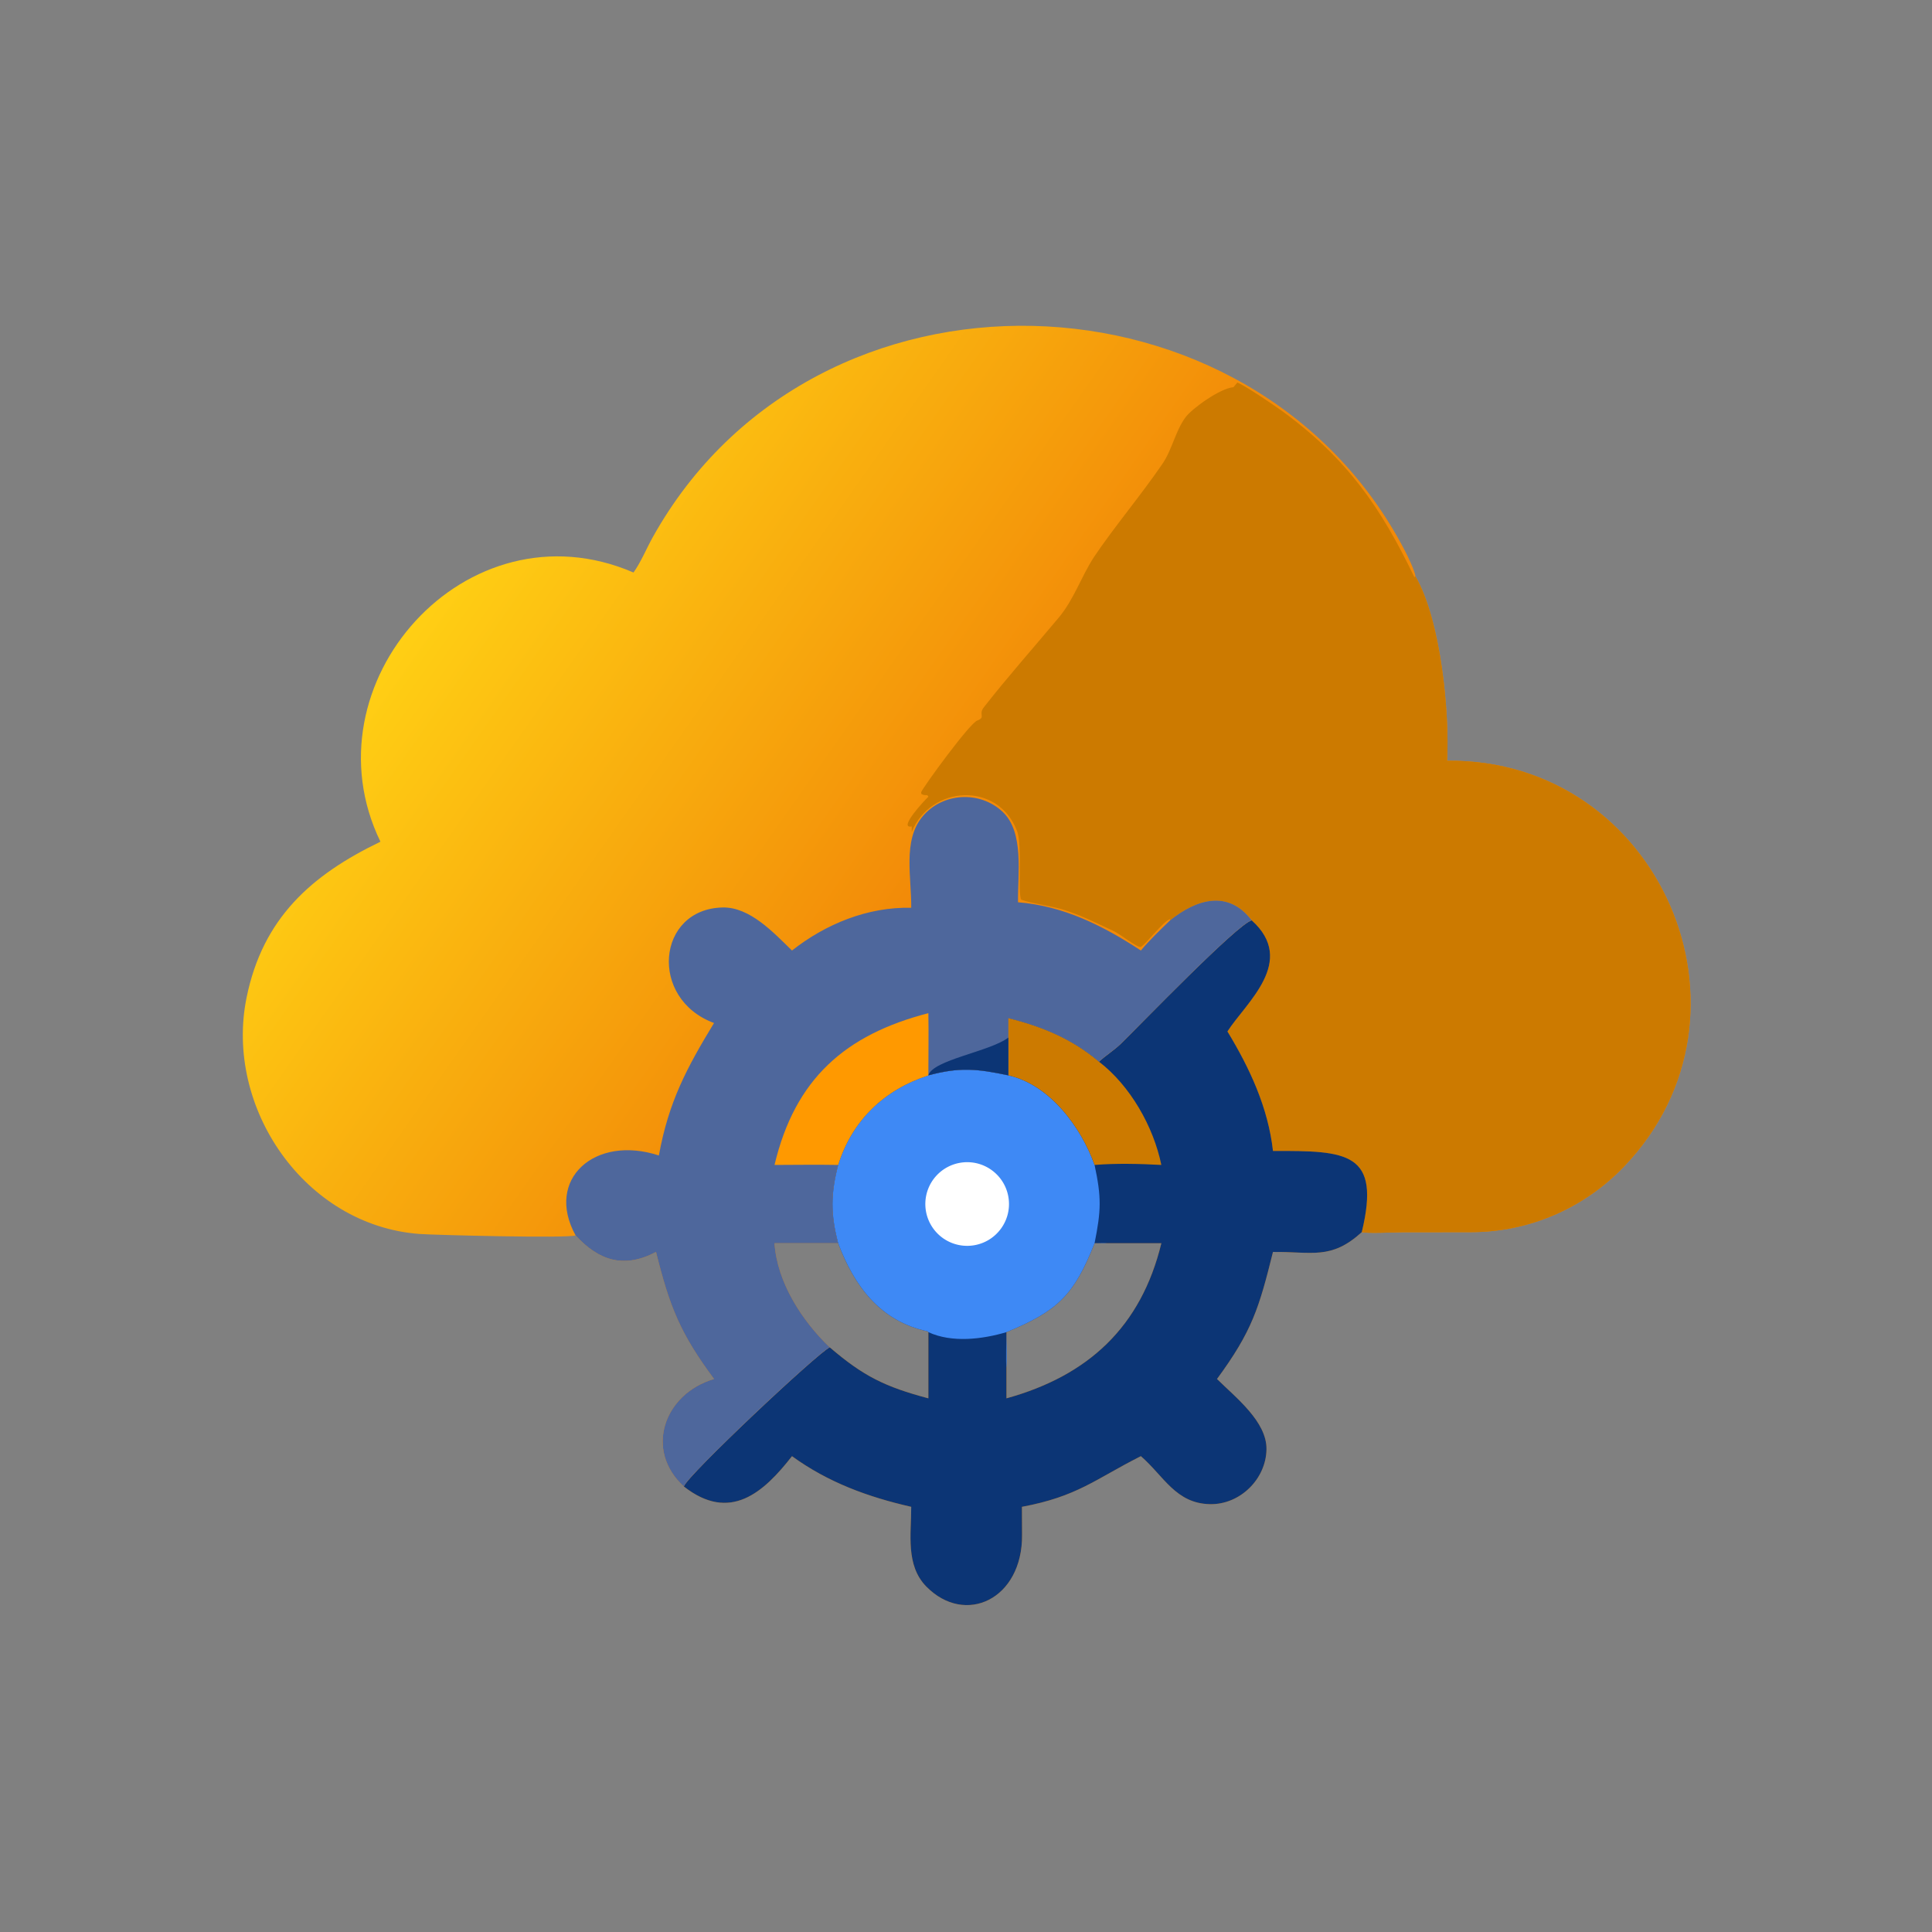
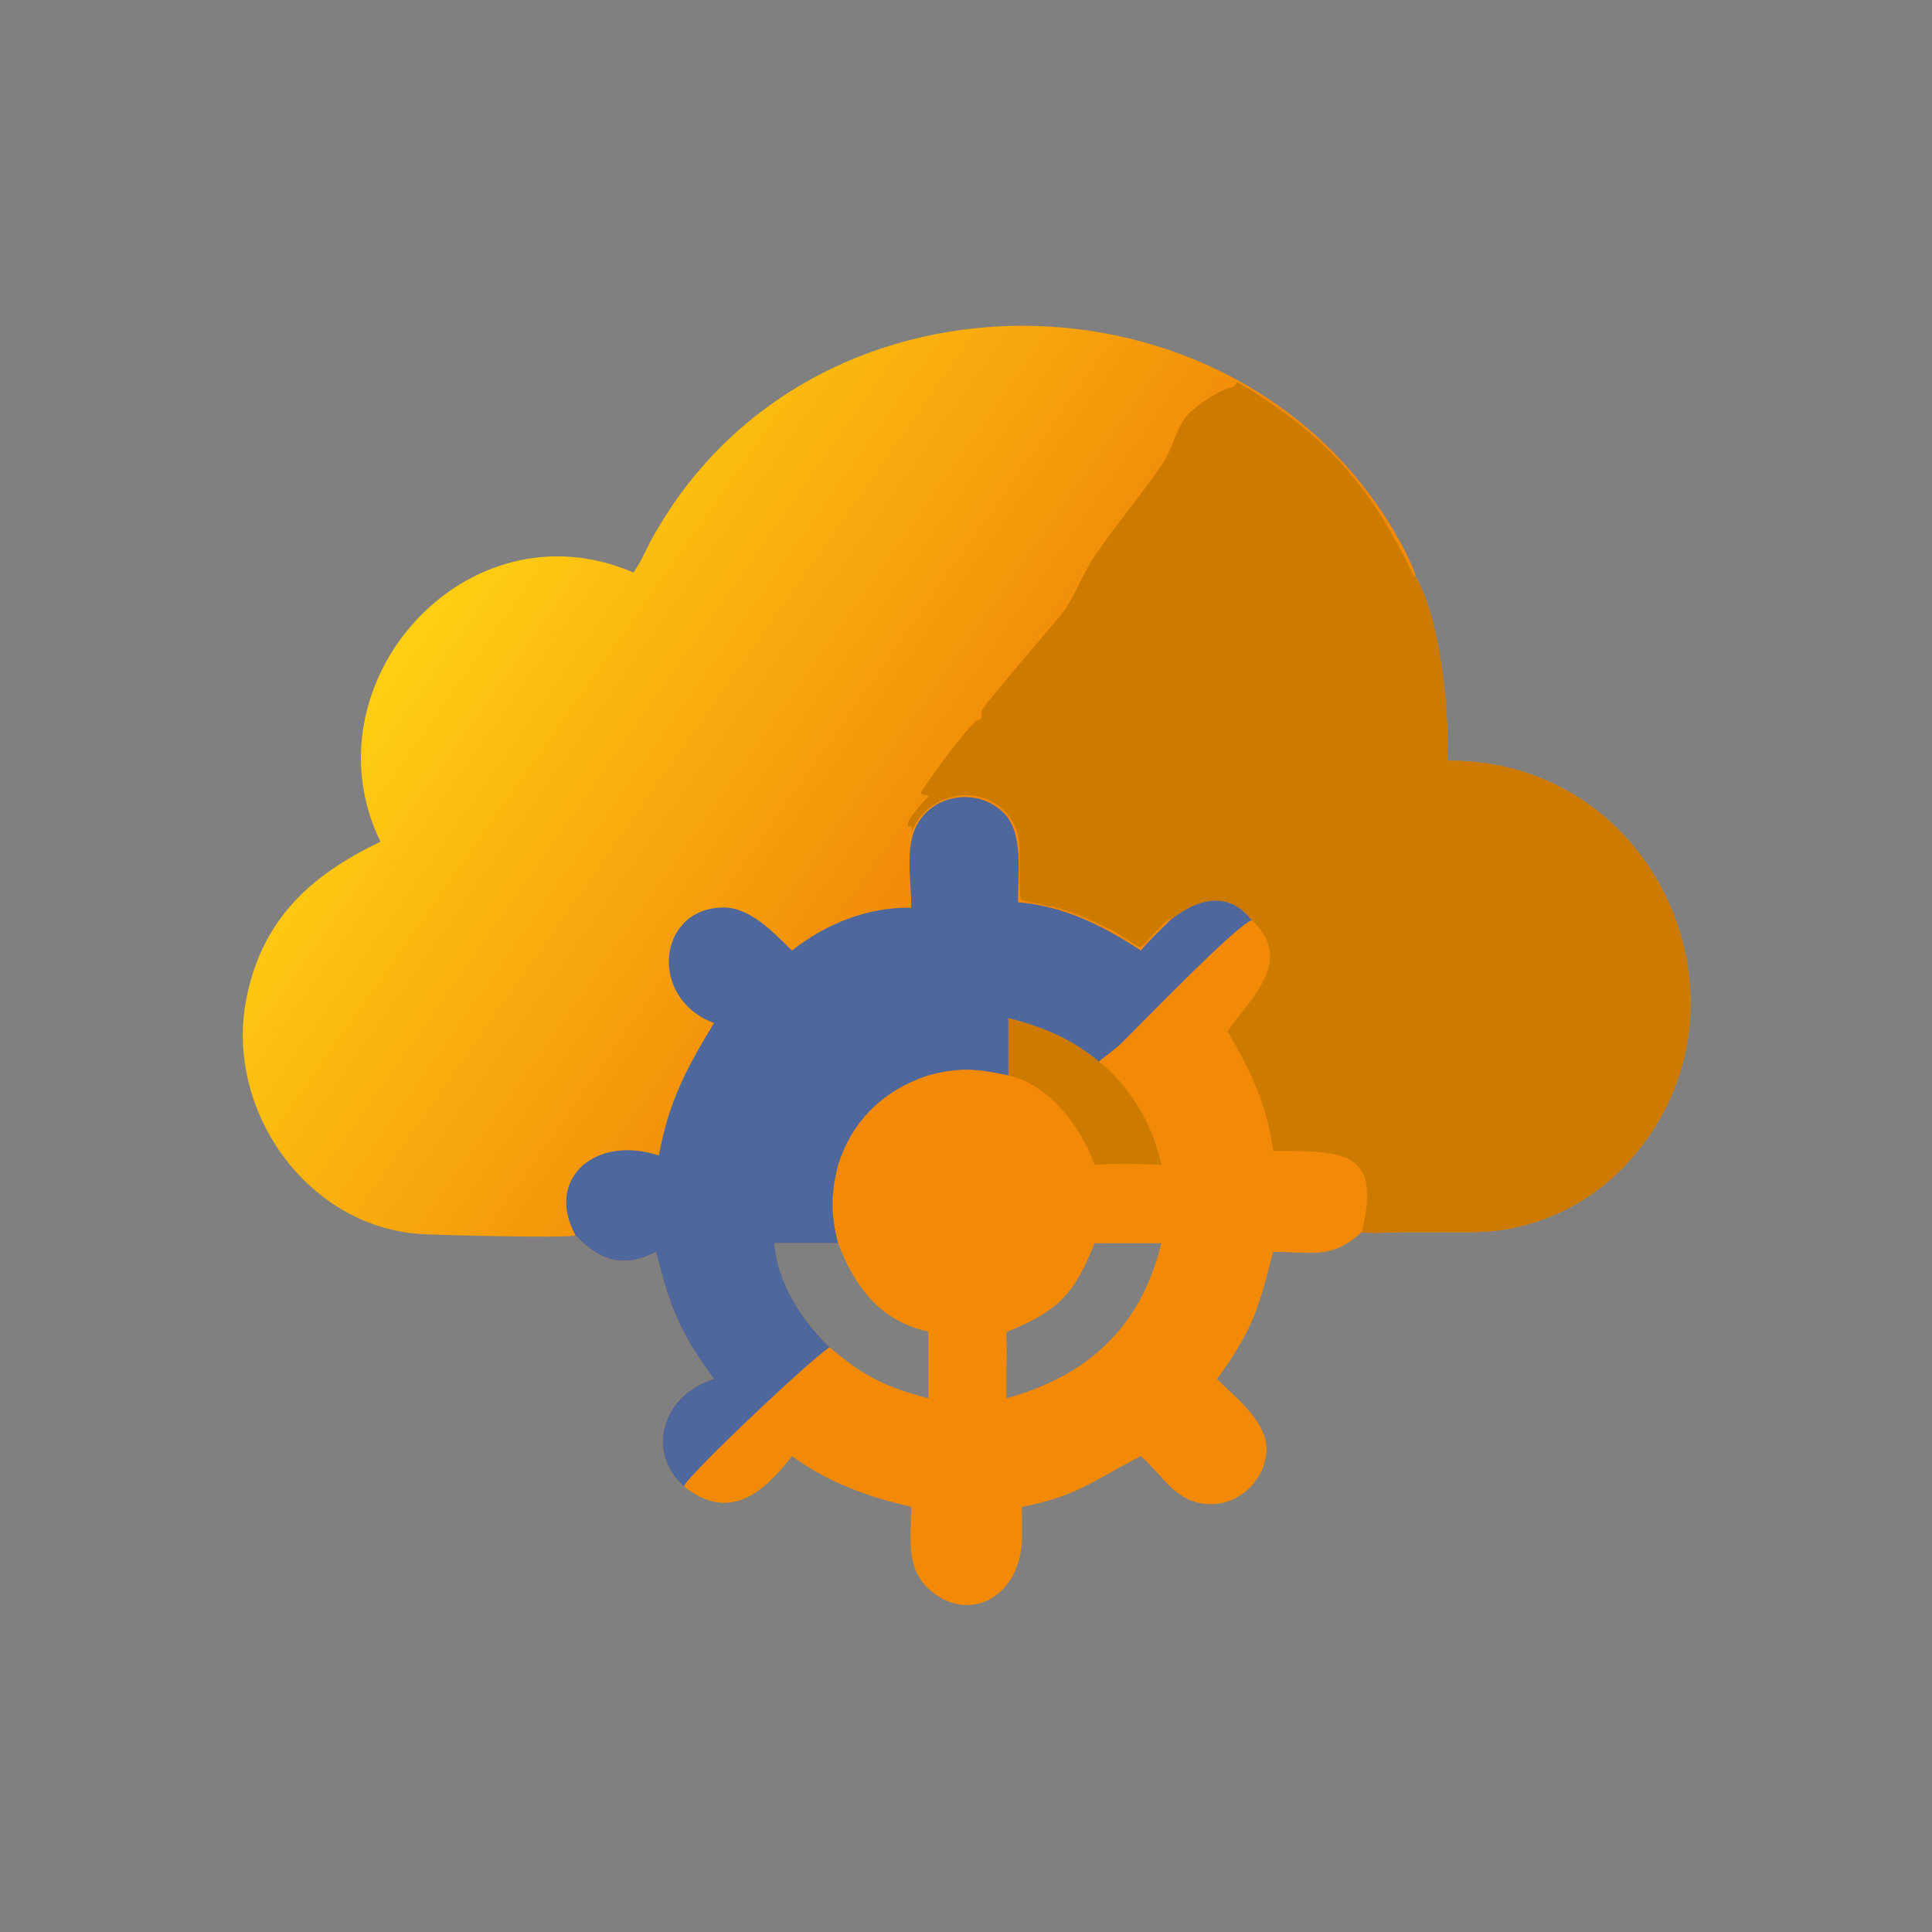
<svg xmlns="http://www.w3.org/2000/svg" width="1024" height="1024" viewBox="0 0 1024 1024">
  <rect x="0" y="0" width="1024" height="1024" fill="#808080" stroke="none" />
  <defs>
    <linearGradient id="a" x1="244.064" x2="120.963" y1="235.142" y2="148.608" gradientUnits="userSpaceOnUse">
      <stop offset="0" stop-color="#f28a08" />
      <stop offset="1" stop-color="#ffcf14" />
    </linearGradient>
  </defs>
  <path fill="url(#a)" d="M167.885 151.723c2.003-2.805 3.396-6.295 5.091-9.335 43.013-77.17 159.206-73.358 199.256 3.412.806 1.546 2.688 5.397 2.891 6.96 6.726 11.654 9.027 35.955 8.381 48.841 56.285-.581 85.659 67.1 46.86 107.557-10.617 11.071-25.156 17.363-40.477 17.373l-18.348.023c-2.322.019-9.068.363-10.655-.025-8.171 7.43-13.157 5.134-23.532 5.253-3.685 14.813-5.493 20.95-14.834 33.662 4.896 4.862 13.226 11.272 13.114 18.645-.119 7.86-6.996 14.691-14.99 14.531-9.052-.182-12.249-7.47-18.297-12.719l-.33.164c-11.726 5.937-16.575 10.547-31.191 13.258l.036 7.424c.137 17.114-15.112 24.21-25.409 13.677-5.483-5.608-3.969-13.906-3.969-21.101-11.43-2.597-22.028-6.467-31.597-13.422-7.525 9.646-16.428 17.629-28.662 8.027-10.522-9.584-5.292-24.574 7.999-28.484-8.976-12.081-11.766-19.13-15.375-33.662-8.455 4.472-15.102 2.368-21.306-4.381-2.23.798-37.505-.104-41.343-.385-30.448-2.233-51.811-33.502-45.85-62.668 4.305-21.064 17.156-32.455 35.473-41.288-20.31-41.785 22.75-90.446 67.064-71.337m37.37 177.748c.703 10.396 7.267 20.522 14.633 27.581 8.932 7.667 14.681 10.471 26.138 13.52v-17.536l-.195-.214c-12.671-2.696-19.49-12.145-23.713-23.351zm84.817 0c-5.396 13.641-9.672 17.94-23.354 23.565.01 2.78.149 6.823 0 9.502v8.034c21.707-5.998 35.678-18.971 41.05-41.101h-14.235c-1.149.01-2.314.035-3.461 0" transform="scale(2)" />
  <path fill="#cc7a00" d="m620.184 487.8-.12-.65c-3.616 1.164-13.62 14.412-15.558 14.758-1.892.338-11.002-6.998-14.558-8.61-9.716-4.404-15.59-7.66-25.93-11.02-6.712-2.182-17.416-3.392-22.77-5.456-1.902-3.63.69-29.83-2.266-36.548-10.192-26.338-45.812-23.99-55.732.67l-.018-2.94c-7.57 1.566 7.118-14.246 8.824-15.702l-.512-.81c-1.458-.084-1.97.034-3.224-.688l-.094-.928c1.026-2.686 25.612-36.448 29.72-37.974 4.798-1.784.32-3.2 3.662-7.21 12.144-15.568 26.8-32.084 39.57-47.372 8.062-9.652 11.8-21.51 18.558-31.948 10.95-16.292 25.034-32.904 36.414-49.586 5.132-7.524 6.834-17.368 12.244-24.668 3.392-4.58 18.292-15.35 25.358-15.892l2.054-2.448c3.584 1.186 20.246 12.518 24.138 15.374 34.226 25.112 51.95 50.844 69.676 87.73l.626-.362c13.452 23.308 18.054 71.91 16.762 97.682 112.57-1.162 171.318 134.2 93.72 215.114-21.234 22.142-50.312 34.726-80.954 34.746l-36.696.046c-4.644.038-18.136.726-21.31-.05 10.268-42.48-7.692-43.17-47.064-43.028-2.556-22.948-12.326-43.886-24.134-63.344 9.802-15.282 36.994-37.178 12.852-58.886-12.582-16.518-29.422-11.084-43.238 0" />
-   <path fill="#0c3575" d="M582.486 562.718c3.612-3.344 8.046-6.05 11.718-9.636 10.09-9.858 61.47-63.17 69.218-65.282 24.142 21.708-3.05 43.604-12.852 58.886 11.808 19.458 21.578 40.396 24.134 63.344 39.372-.142 57.332.548 47.064 43.028-16.342 14.86-26.314 10.268-47.064 10.506-7.37 29.626-10.986 41.9-29.668 67.324 9.792 9.724 26.452 22.544 26.228 37.29-.238 15.72-13.992 29.382-29.98 29.062-18.104-.364-24.498-14.94-36.594-25.438l-.66.328c-23.452 11.874-33.15 21.094-62.382 26.516l.072 14.848c.274 34.228-30.224 48.42-50.818 27.354-10.966-11.216-7.938-27.812-7.938-42.202-22.86-5.194-44.056-12.934-63.194-26.844-15.05 19.292-32.856 35.258-57.324 16.054 1.84-5.876 70.69-70.594 77.33-73.752 17.864 15.334 29.362 20.942 52.276 27.04v-35.072l-.39-.428c-25.342-5.392-38.98-24.29-47.426-46.702-4.026-15.416-3.986-26.018 0-41.498 7.388-23.694 24.49-39.912 47.816-47.48 16.564-4.446 25.788-3.502 42.404 0v-20.028c.016-3.442.038-6.872 0-10.314 17.936 4.47 33.746 10.984 48.03 23.096m-2.342 96.224c-10.792 27.282-19.344 35.88-46.708 47.13.02 5.56.298 13.646 0 19.004v16.068c43.414-11.996 71.356-37.942 82.1-82.202h-28.47c-2.298.02-4.628.07-6.922 0" />
-   <path fill="#3e89f5" d="M492.052 569.964c16.564-4.446 25.788-3.502 42.404 0 22 4.908 38.592 27.54 45.688 47.48 3.722 17.34 3.47 24.13 0 41.498 1.928-.028 5.096-.17 6.922 0-2.298.02-4.628.07-6.922 0-10.792 27.282-19.344 35.88-46.708 47.13.02 5.56.298 13.646 0 19.004-.396-2.798-.03-15.426 0-19.004-12.774 3.772-28.888 5.774-41.384 0l-.39-.428c-25.342-5.392-38.98-24.29-47.426-46.702-4.026-15.416-3.986-26.018 0-41.498 7.388-23.694 24.49-39.912 47.816-47.48" />
-   <path fill="#fff" d="M509.686 616.178c12.034-1.604 23.12 6.768 24.868 18.782 1.75 12.012-6.488 23.198-18.48 25.092a22.17 22.17 0 0 1-20.806-8.092 22.172 22.172 0 0 1 14.418-35.782" />
  <path fill="#cc7a00" d="M534.456 539.622c17.936 4.47 33.746 10.984 48.03 23.096 16.546 12.664 28.918 34.458 33.05 54.726-11.422-.612-23.944-.93-35.392 0-7.096-19.94-23.688-42.572-45.688-47.48v-20.028c.016-3.442.038-6.872 0-10.314" />
  <path fill="#4e679c" d="M482.964 481.138c.258-15.644-4.642-35.554 5.942-48.304 10.61-12.78 30.392-13.906 42.488-2.576 11.556 10.822 7.978 32.952 8.172 47.964 24.272 1.94 45.186 12.49 65.124 25.572 4.464-5.394 10.394-11.076 15.494-15.994 13.816-11.084 30.656-16.518 43.238 0-7.748 2.112-59.128 55.424-69.218 65.282-3.672 3.586-8.106 6.292-11.718 9.636-14.284-12.112-30.094-18.626-48.03-23.096.038 3.442.016 6.872 0 10.314v20.028c-16.616-3.502-25.84-4.446-42.404 0-23.326 7.568-40.428 23.786-47.816 47.48-3.986 15.48-4.026 26.082 0 41.498H410.51c1.406 20.792 14.534 41.044 29.266 55.162-6.64 3.158-75.49 67.876-77.33 73.752-21.044-19.168-10.584-49.148 15.998-56.968-17.952-24.162-23.532-38.26-30.75-67.324-16.91 8.944-30.204 4.736-42.612-8.762-16.38-29.706 10.148-53.518 44.14-42.37 5.136-28.424 14.744-46.384 29.222-70.218-34.724-12.82-30.398-60.508 4.61-61.23 14.436-.298 27.036 13.43 36.716 22.81 17.944-14.106 40.14-23.178 63.194-22.656" />
-   <path fill="#f90" d="M410.51 617.444c10.864-45.69 37.492-69.044 81.542-80.444.196 10.738.002 22.172 0 32.964-23.326 7.568-40.428 23.786-47.816 47.48-11.126-.2-22.576-.032-33.726 0" />
-   <path fill="#0c3575" d="M492.052 569.964c2.332-8.234 32.67-12.598 42.404-20.028v20.028c-16.616-3.502-25.84-4.446-42.404 0" />
</svg>